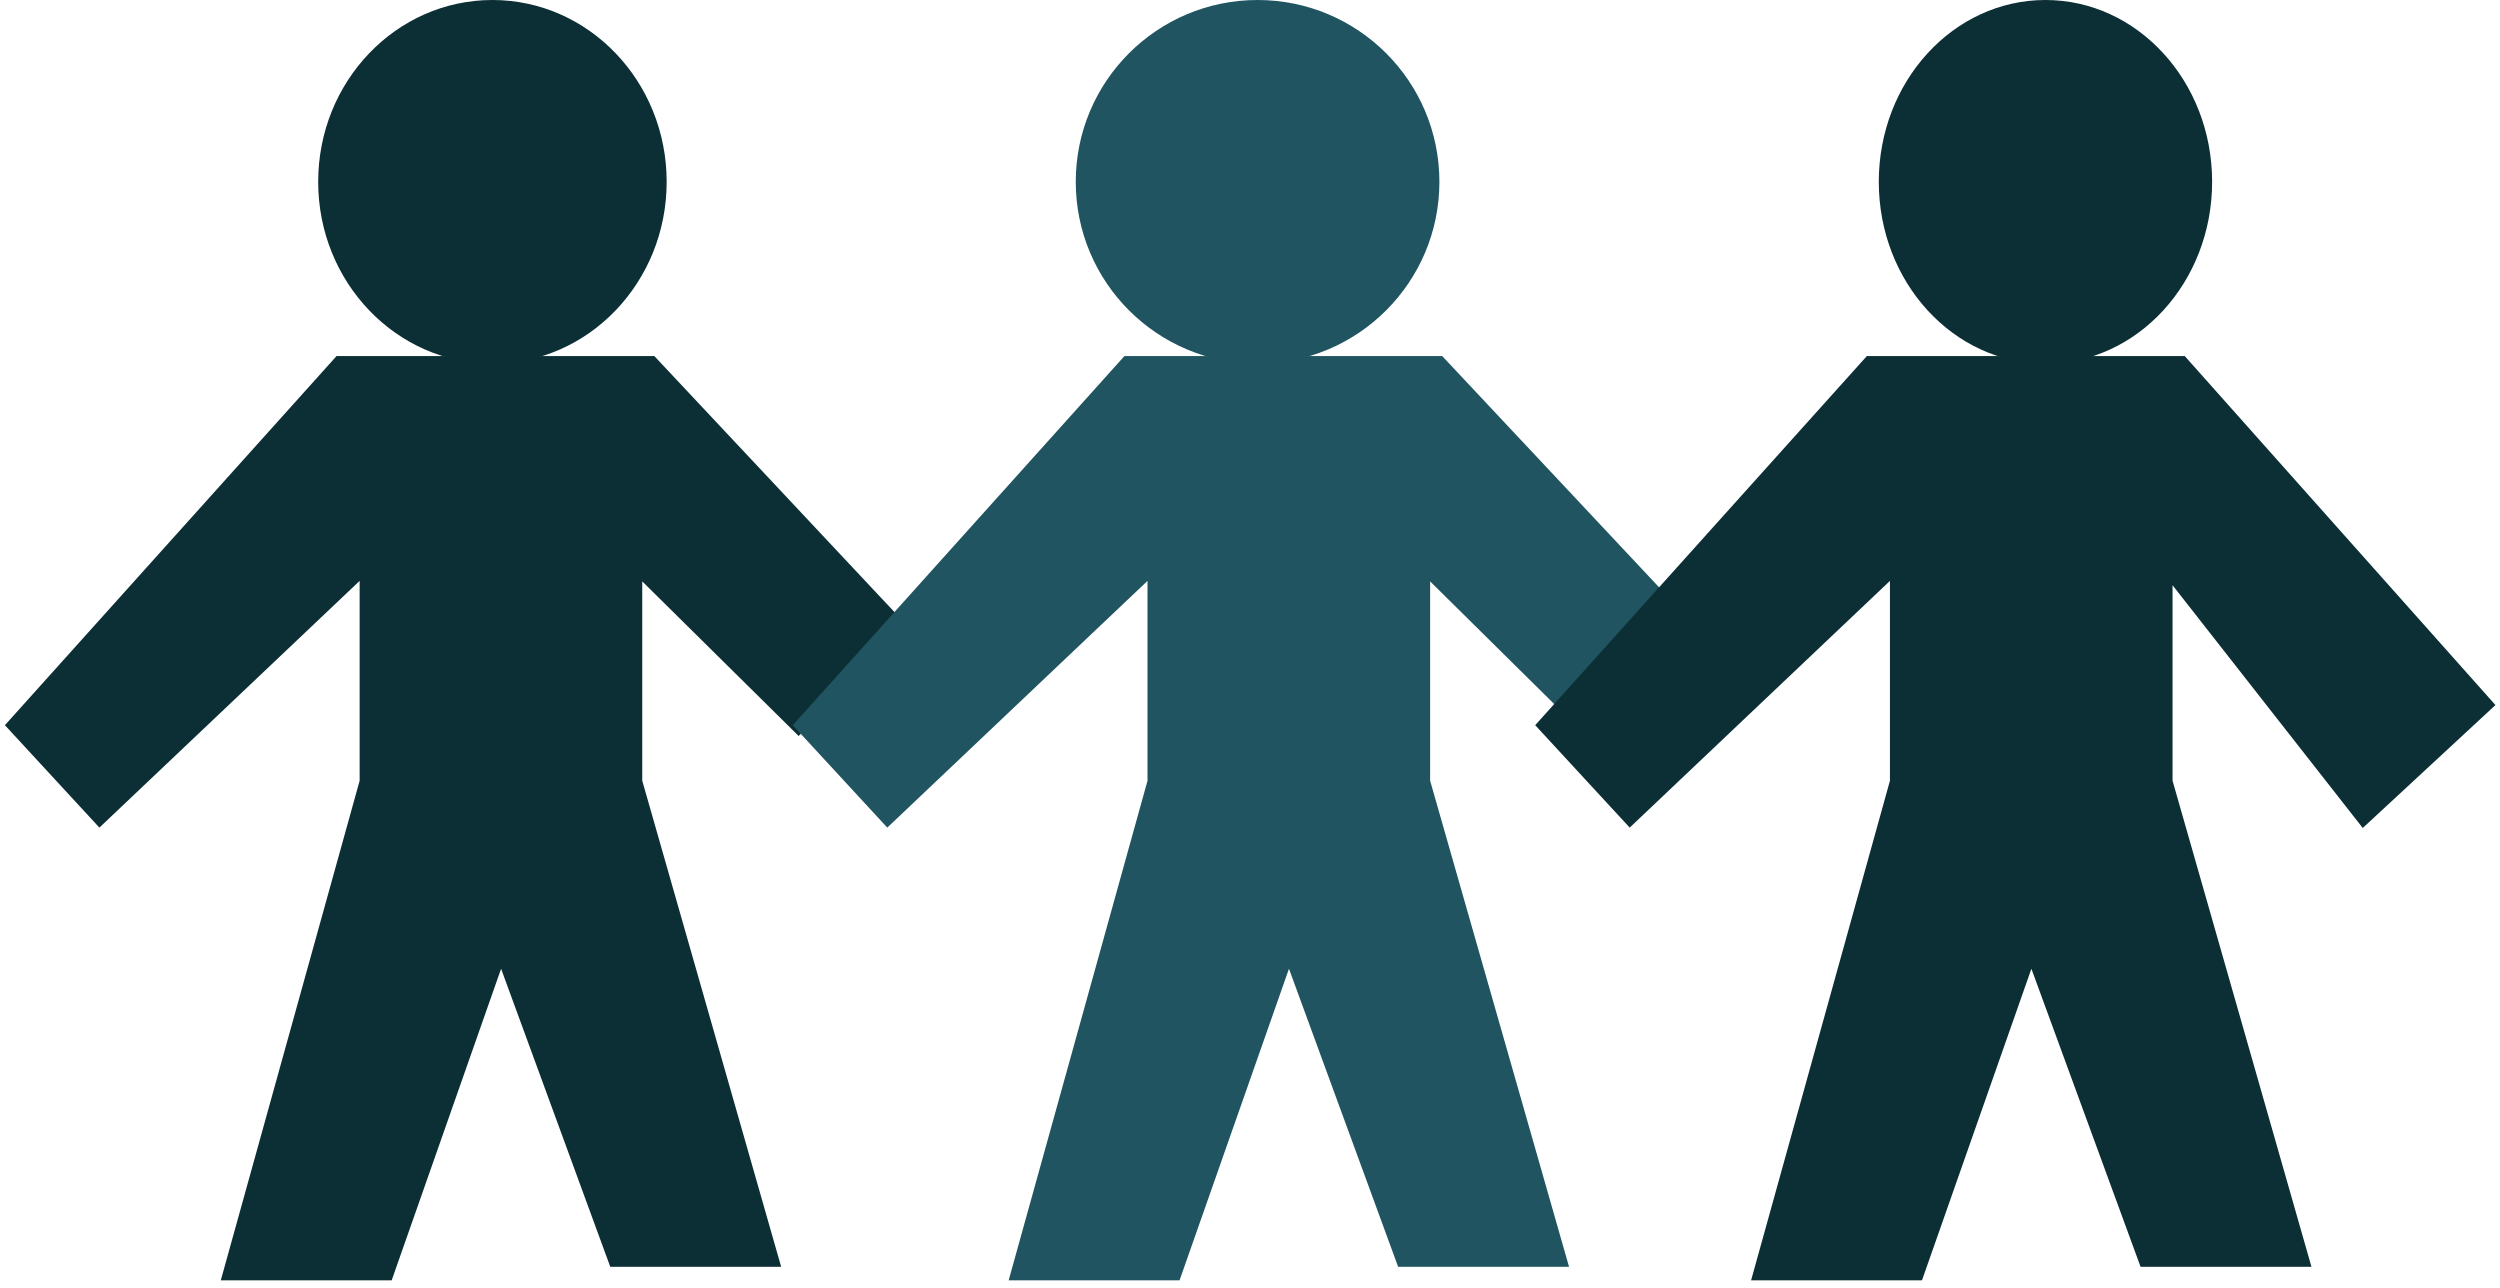
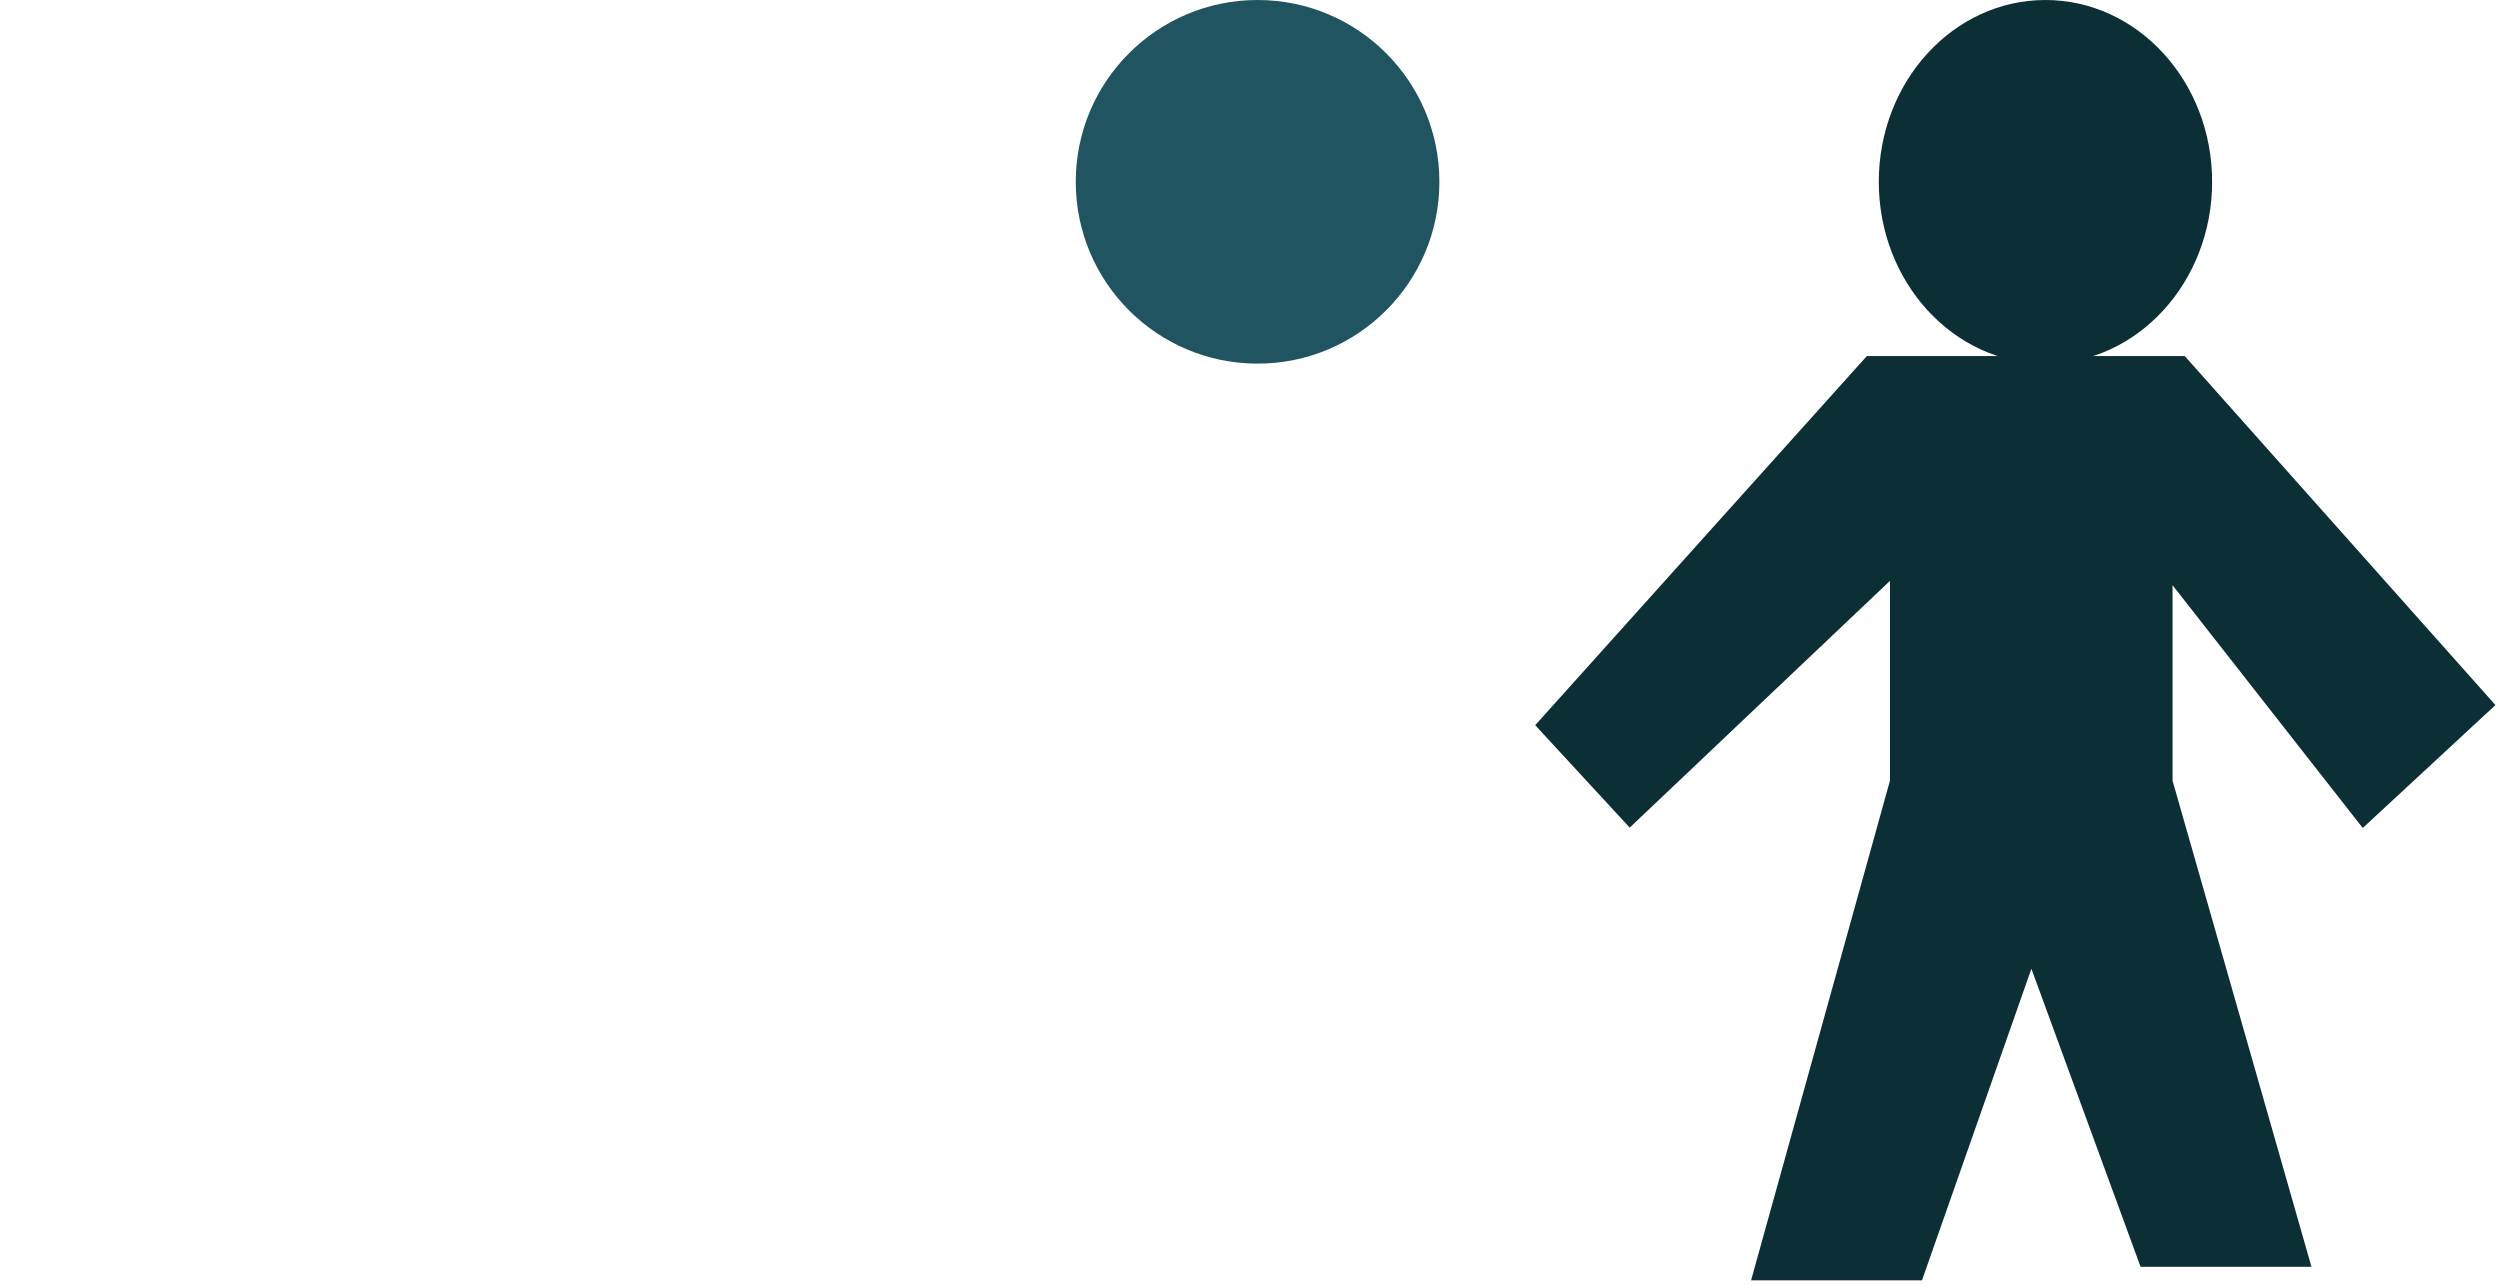
<svg xmlns="http://www.w3.org/2000/svg" width="165" height="85" viewBox="0 0 165 85" fill="none">
-   <path d="M22.435 24H42.969L59 41.092L52.696 47.858L41.888 37.175V51.596L50.894 83.11H40.627L33.062 62.457L25.497 84H15.23L24.236 51.596V37.175L6.584 53.911L1 47.858L22.435 24Z" fill="#0C2E35" stroke="#0C2E35" />
-   <ellipse cx="32.5" cy="12" rx="11.5" ry="12" fill="#0C2E35" />
-   <path d="M74.435 24H94.969L111 41.092L104.696 47.858L93.888 37.175V51.596L102.894 83.11H92.627L85.062 62.457L77.497 84H67.23L76.236 51.596V37.175L58.584 53.911L53 47.858L74.435 24Z" fill="#1F5460" stroke="#1F5460" />
  <circle cx="83" cy="12" r="12" fill="#1F5460" />
  <path d="M123.435 24H143.969L164 46.5L156 53.911L142.888 37.175V51.596L151.894 83.11H141.627L134.062 62.457L126.497 84H116.23L125.236 51.596V37.175L107.584 53.911L102 47.858L123.435 24Z" fill="#0C2E35" stroke="#0C2E35" />
  <ellipse cx="135" cy="12" rx="11" ry="12" fill="#0C2E35" />
</svg>